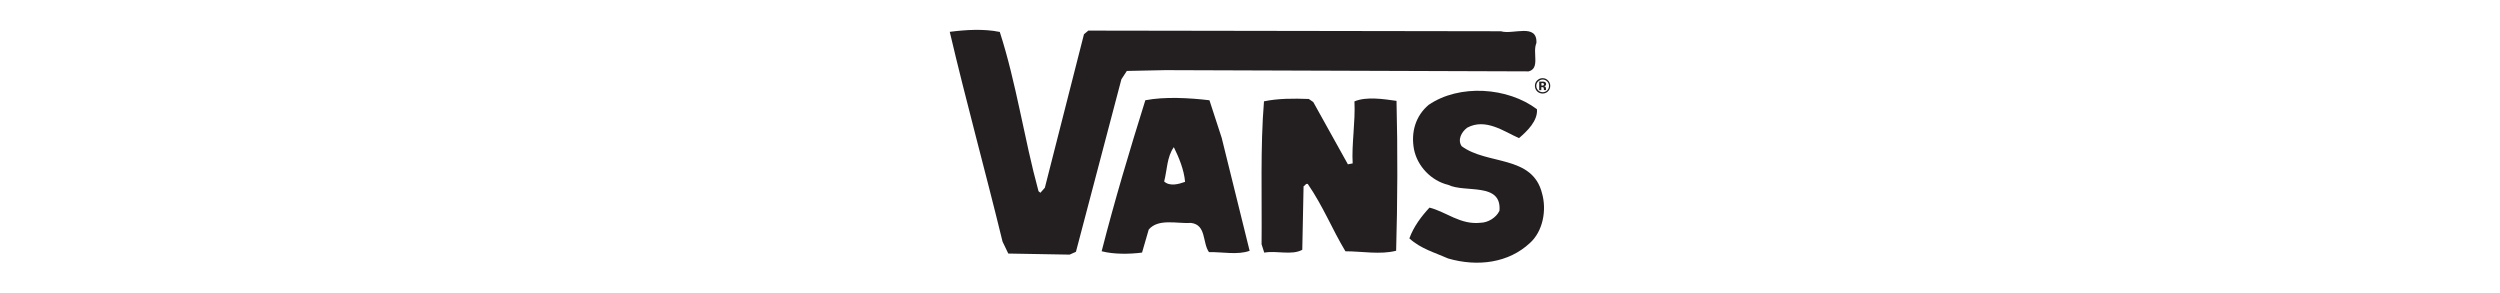
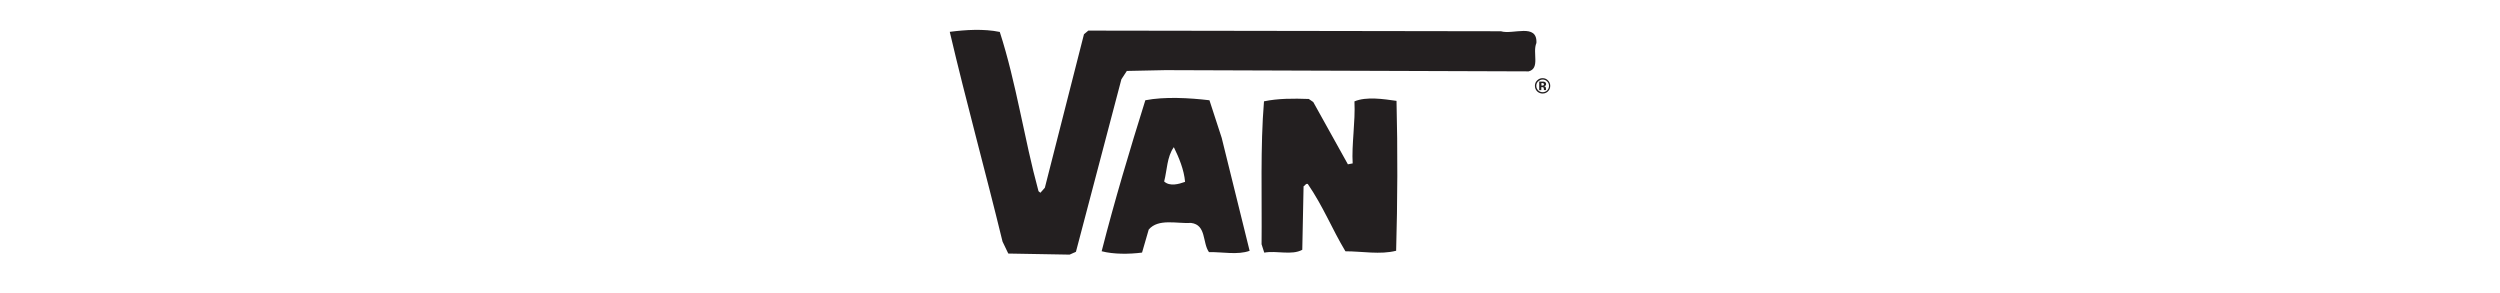
<svg xmlns="http://www.w3.org/2000/svg" id="katman_1" viewBox="0 0 464.8 54.4">
  <g id="layer1">
    <path id="path69" d="M285.65,7.99c-.78,1.82.73,4.71-1.44,5.28l-67.54-.23-7.17.15-1.01,1.55-8.45,32.07-1.17.53-11.41-.2-1.07-2.23c-3.18-13.07-6.75-25.93-9.81-38.99,2.92-.38,6.33-.6,9.3.02,3.09,9.55,4.5,19.72,7.2,29.61l.35.29.83-.94,7.27-28.53.81-.68,76.71.12c2.2.69,6.79-1.57,6.6,2.18" style="fill:#231f20; stroke-width:0px;" />
-     <path id="path73" d="M285.75,20.31c.19,2.15-1.85,4.11-3.34,5.37-2.78-1.23-6.21-3.78-9.63-1.94-1.07.8-1.82,2.24-1.04,3.43,4.73,3.54,13.18,1.61,14.96,8.79.88,3.09.18,7.04-2.27,9.23-3.95,3.68-9.67,4.46-15.18,2.87-2.42-1.08-5.12-1.81-7.22-3.74.8-2.2,2.22-4.08,3.74-5.72,3.08.76,5.76,3.26,9.55,2.81,1.26-.02,2.84-.89,3.46-2.23.45-5.35-6.38-3.28-9.53-4.81-3.2-.77-5.72-3.49-6.35-6.55-.62-3.2.27-6.26,2.71-8.32,5.72-3.91,14.71-3.29,20.14.81" style="fill:#231f20; stroke-width:0px;" />
    <path id="path77" d="M259.64,18.76c.23,9.19.19,18.73-.07,27.86-2.96.76-6.29.1-9.43.1-2.53-4.22-4.08-8.25-6.99-12.51-.37-.16-.53.33-.79.43l-.24,11.8c-1.98,1.08-4.77.1-7.07.53l-.5-1.56c.09-8.65-.25-18.1.45-26.57,2.56-.54,5.45-.55,8.33-.44l.83.57,6.44,11.58.89-.17c-.22-3.41.52-7.74.33-11.53,2.21-.94,5.44-.43,7.8-.1" style="fill:#231f20; stroke-width:0px;" />
    <path id="path81" d="M220.33,33.81c-.2-2.28-1.13-4.48-2.09-6.45-1.29,1.78-1.25,4.29-1.8,6.38,1.06.97,2.72.49,3.89.07M227.16,25.72l5.17,20.91c-2.21.81-5.05.2-7.56.24-1.24-1.74-.46-5.06-3.31-5.42-2.65.16-6.09-.88-7.89,1.23l-1.24,4.28c-2.41.31-5.31.33-7.51-.25,2.42-9.46,5.21-18.77,8.12-28.07,3.58-.7,8.21-.44,11.92,0l2.31,7.09Z" style="fill:#231f20; stroke-width:0px;" />
    <path id="path85" d="M286.93,15.48c-.06-.03-.14-.04-.25-.04h-.1v.47h.16c.1,0,.18-.02.23-.05.06-.04.08-.11.08-.2,0-.09-.04-.15-.13-.18M286.17,16.75v-1.58c.1,0,.25,0,.44,0,.2,0,.31,0,.32,0,.13,0,.23.04.31.09.14.07.21.2.21.37,0,.13-.03.23-.11.29-.07.06-.16.1-.27.1.1.02.17.06.22.09.09.08.15.2.14.36v.14s0,.03,0,.05c0,.01,0,.03,0,.04v.05s-.38,0-.38,0c-.01-.04-.02-.12-.02-.22,0-.09-.01-.15-.03-.19-.02-.06-.06-.1-.11-.12-.03,0-.08-.02-.15-.02h-.18s0,.56,0,.56h-.41ZM285.97,15.14c-.23.23-.34.5-.34.82s.12.6.35.84c.23.23.5.34.83.34.32,0,.6-.11.84-.34.22-.23.34-.51.34-.83s-.12-.6-.34-.82c-.24-.24-.51-.36-.83-.36s-.6.12-.83.36M287.8,16.99c-.28.27-.61.4-1,.4-.4,0-.74-.14-1.02-.41-.27-.27-.4-.62-.41-1.02,0-.42.15-.76.45-1.04.28-.26.6-.39.98-.39.39,0,.73.14,1,.42.28.29.42.62.42,1.01,0,.41-.14.75-.43,1.03" style="fill:#231f20; stroke-width:0px;" />
  </g>
</svg>